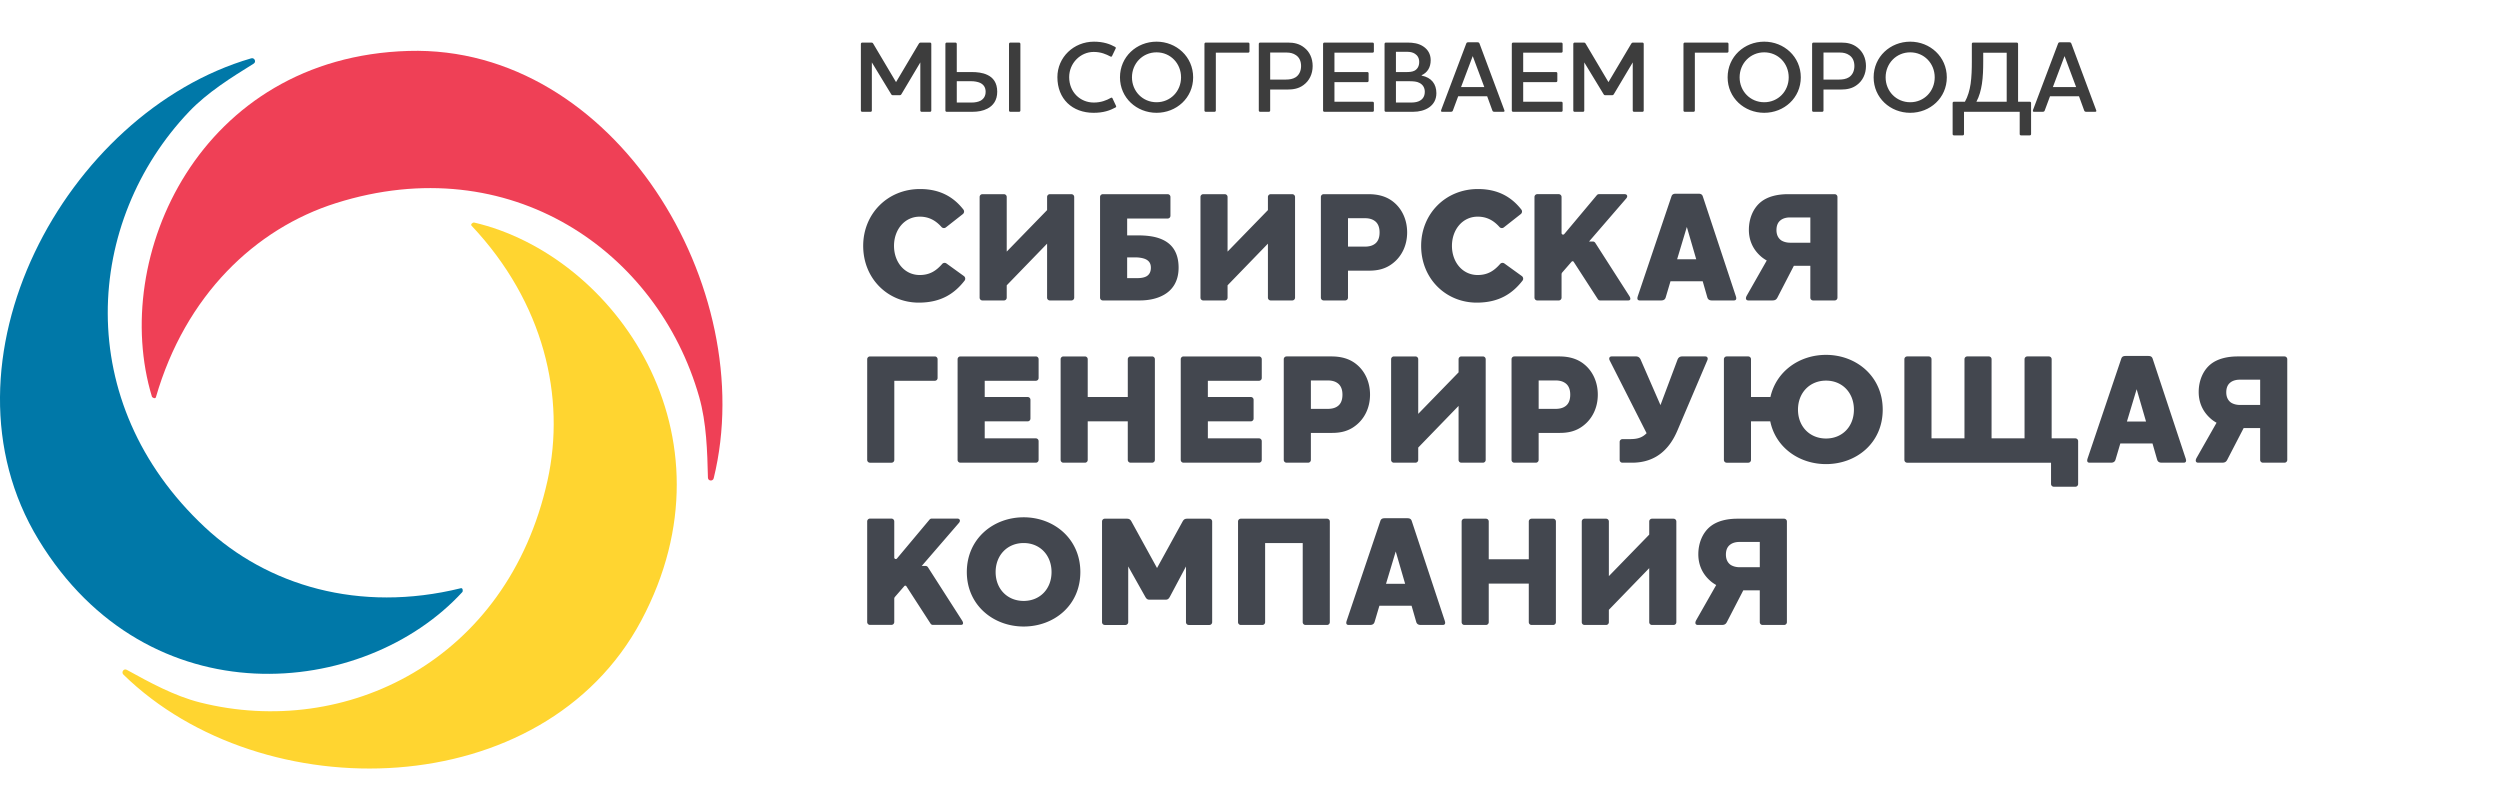
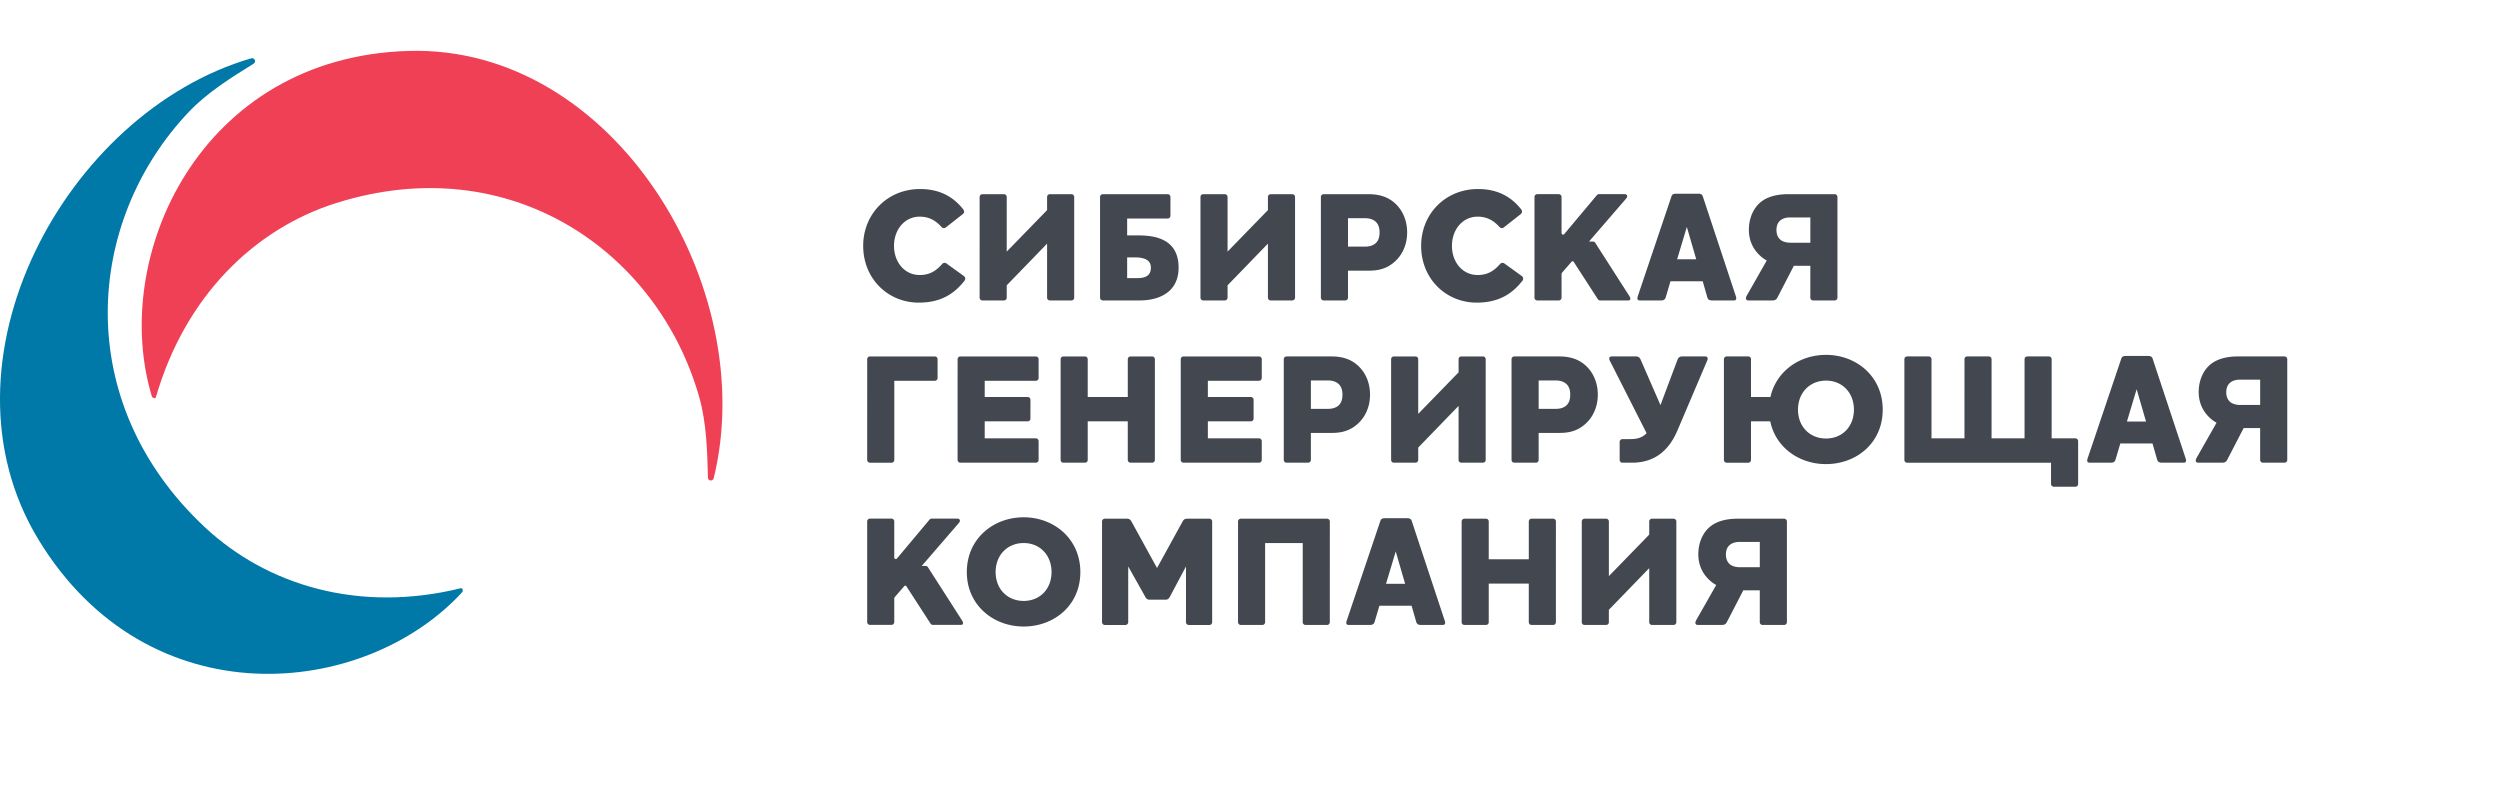
<svg xmlns="http://www.w3.org/2000/svg" width="492" height="157" viewBox="0 0 492 157" fill="none">
  <path fill-rule="evenodd" clip-rule="evenodd" d="M7.586 106.22c21.562 35.434 64.082 31.355 83.425 10.272.106-.117.106-.834-.316-.73-20.004 4.933-38.124-.554-50.372-11.997-26.37-24.645-23.568-60.284-3.117-81.785 3.616-3.803 8.389-6.77 12.717-9.454.574-.351.161-1.233-.483-1.047-36.573 10.65-63.144 59.755-41.854 94.741z" fill="#0078A8" />
  <mask id="a" maskUnits="userSpaceOnUse" x="-1" y="11" width="93" height="122">
-     <path fill-rule="evenodd" clip-rule="evenodd" d="M7.586 106.22c21.562 35.434 64.082 31.355 83.425 10.272.106-.117.106-.834-.316-.73-20.004 4.933-38.124-.554-50.372-11.997-26.37-24.645-23.568-60.284-3.117-81.785 3.616-3.803 8.389-6.77 12.717-9.454.574-.351.161-1.233-.483-1.047-36.573 10.65-63.144 59.755-41.854 94.741z" fill="#fff" />
-   </mask>
+     </mask>
  <path fill-rule="evenodd" clip-rule="evenodd" d="M80.396 10.022c-41.072 1.201-58.843 40.542-50.492 68.054.045.152.66.51.78.09 5.788-20.017 19.534-33.172 35.442-38.195 34.254-10.816 63.32 9.466 71.476 38.156 1.442 5.078 1.596 10.745 1.721 15.885.018.677.977.758 1.136.101 9.182-37.414-19.508-85.276-60.063-84.09z" fill="#EF4056" />
  <mask id="b" maskUnits="userSpaceOnUse" x="27" y="10" width="116" height="85">
    <path fill-rule="evenodd" clip-rule="evenodd" d="M80.396 10.022c-41.072 1.201-58.843 40.542-50.492 68.054.045.152.66.51.78.09 5.788-20.017 19.534-33.172 35.442-38.195 34.254-10.816 63.32 9.466 71.476 38.156 1.442 5.078 1.596 10.745 1.721 15.885.018.677.977.758 1.136.101 9.182-37.414-19.508-85.276-60.063-84.09z" fill="#fff" />
  </mask>
-   <path fill-rule="evenodd" clip-rule="evenodd" d="M126.207 122.113c19.51-36.636-5.236-71.9-32.933-78.326-.152-.037-.764.324-.462.64 14.216 15.084 18.587 33.726 14.928 50.192-7.881 35.461-39.75 50.818-68.357 43.629-5.063-1.272-9.983-3.973-14.44-6.431-.587-.324-1.136.475-.655.946 27.393 26.761 82.656 25.521 101.919-10.65z" fill="#FFD530" />
  <mask id="c" maskUnits="userSpaceOnUse" x="24" y="43" width="110" height="109">
    <path fill-rule="evenodd" clip-rule="evenodd" d="M126.207 122.113c19.51-36.636-5.236-71.9-32.933-78.326-.152-.037-.764.324-.462.64 14.216 15.084 18.587 33.726 14.928 50.192-7.881 35.461-39.75 50.818-68.357 43.629-5.063-1.272-9.983-3.973-14.44-6.431-.587-.324-1.136.475-.655.946 27.393 26.761 82.656 25.521 101.919-10.65z" fill="#fff" />
  </mask>
  <path fill-rule="evenodd" clip-rule="evenodd" d="M169.876 48.38c0-6.263 4.761-11.178 11.189-11.178 4.056 0 6.677 1.667 8.536 4.044a.633.633 0 01-.116.885l-3.346 2.627a.626.626 0 01-.855-.092c-1.129-1.263-2.462-2.028-4.283-2.028-2.968 0-5.06 2.547-5.06 5.742 0 3.225 2.092 5.743 5.06 5.743 2 0 3.258-.853 4.419-2.173a.627.627 0 01.837-.104l3.435 2.481a.64.64 0 01.138.9c-1.961 2.525-4.607 4.33-9.012 4.33-6.063 0-10.942-4.697-10.942-11.177zm36.192-.43l-7.944 8.2v2.425a.546.546 0 01-.545.554h-4.244a.549.549 0 01-.546-.554l.002-19.806c0-.308.243-.553.546-.553h4.242c.304 0 .545.245.545.553v10.747l7.944-8.167v-2.58c0-.308.241-.553.544-.553h4.242a.55.55 0 01.549.553v19.806a.55.55 0 01-.549.554h-4.244a.547.547 0 01-.544-.554l.002-10.625zm24.276-9.182a.547.547 0 00-.547-.553h-12.762a.546.546 0 00-.545.553v19.809c0 .305.241.55.545.55h7.273c1.551 0 3.215-.275 4.582-1.012 1.755-.921 3.059-2.641 3.059-5.434 0-3.041-1.333-4.64-3.059-5.47-1.639-.796-3.607-.888-5.092-.888h-1.973v-3.317h7.972a.546.546 0 00.547-.553v-3.685zm19.183 9.182l-7.942 8.2v2.425a.548.548 0 01-.546.554h-4.245a.544.544 0 01-.542-.554V38.769c0-.308.241-.553.545-.553h4.242c.303 0 .546.245.546.553v10.747l7.942-8.167v-2.58c0-.308.243-.553.547-.553h4.242a.55.55 0 01.549.553v19.806a.55.55 0 01-.549.554h-4.245a.547.547 0 01-.544-.554V47.95zm24.824-8.107c-1.515-1.29-3.338-1.628-5.032-1.628h-8.824a.549.549 0 00-.546.553v19.809c0 .305.245.55.546.55h4.242a.549.549 0 00.549-.55v-5.313h4.181c1.607 0 3.213-.308 4.67-1.475 1.696-1.32 2.789-3.47 2.789-6.05 0-2.487-1.002-4.575-2.575-5.896zm5.331 8.537c0-6.263 4.759-11.178 11.184-11.178 4.056 0 6.68 1.667 8.539 4.044a.633.633 0 01-.118.885l-3.342 2.627a.625.625 0 01-.855-.092c-1.129-1.263-2.464-2.028-4.285-2.028-2.97 0-5.061 2.547-5.061 5.742-.002 3.225 2.091 5.743 5.061 5.743 2 0 3.256-.853 4.417-2.173a.626.626 0 01.836-.104l3.437 2.481c.288.207.354.62.137.9-1.962 2.525-4.608 4.33-9.008 4.33-6.063 0-10.945-4.697-10.942-11.177zm47.224 10.748c.485 0 .787-.184.909-.614l.939-3.165h6.337l.909 3.165c.12.43.424.614.909.614h4.306c.362 0 .483-.184.483-.43 0-.102-.021-.185-.045-.281l-.008-.029-.006-.027-6.517-19.685c-.122-.4-.394-.553-.85-.553h-4.487c-.453 0-.728.154-.848.553l-6.641 19.684a.884.884 0 01-.014.057c-.024.096-.045.179-.045.281 0 .246.121.43.486.43h4.183zm17.273-13.91c0-2.212.851-4.27 2.397-5.499 1.363-1.073 3.272-1.504 5.303-1.504h9.185c.304 0 .546.245.546.553v19.808a.547.547 0 01-.546.552h-4.244a.546.546 0 01-.547-.552v-6.265h-3.244l-3.24 6.265c-.245.46-.549.552-1.03.552h-4.673c-.301 0-.485-.152-.485-.428 0-.156.061-.34.184-.555l3.911-6.877c-.424-.246-.848-.522-1.243-.891-1.639-1.475-2.274-3.317-2.274-5.16zM170.662 90.506c0 .308.243.554.547.554h4.244a.547.547 0 00.546-.554V74.938h7.972a.548.548 0 00.547-.553V70.7a.548.548 0 00-.547-.554h-12.762a.547.547 0 00-.544.553l-.003 19.806zm33.192-20.36c.304 0 .546.245.546.553v3.684a.547.547 0 01-.546.554h-10.062v3.193h8.454a.55.55 0 01.547.553l-.002 3.687a.546.546 0 01-.545.551h-8.454v3.346h10.062c.302 0 .544.249.544.554v3.687a.546.546 0 01-.544.55h-14.855a.547.547 0 01-.547-.55l.003-19.809c0-.308.242-.553.544-.553h14.855zm23.427.553a.545.545 0 00-.544-.553h-4.244a.545.545 0 00-.544.553v7.43h-7.886V70.7a.545.545 0 00-.542-.553h-4.244a.548.548 0 00-.547.553v19.809c0 .305.243.55.545.55h4.244a.545.545 0 00.544-.55V82.92h7.883v7.587c0 .305.243.55.547.55h4.244a.544.544 0 00.542-.55l.002-19.809zm20.488-.553c.304 0 .547.245.547.553v3.684a.548.548 0 01-.547.554h-10.062v3.193h8.457c.302 0 .544.248.544.553v3.687a.546.546 0 01-.546.551h-8.455v3.346h10.062c.302 0 .544.249.544.554v3.687a.546.546 0 01-.544.55h-14.855a.545.545 0 01-.544-.55V70.699c0-.308.243-.553.546-.553h14.853zm19.277 1.628c-1.514-1.29-3.337-1.628-5.033-1.628h-8.822a.549.549 0 00-.547.553v19.809c0 .305.245.55.547.55h4.242a.548.548 0 00.548-.55v-5.313h4.181c1.608 0 3.213-.308 4.669-1.475 1.698-1.32 2.791-3.47 2.791-6.05 0-2.487-1.002-4.575-2.576-5.896zm20.002 8.107l-7.942 8.2v2.425a.548.548 0 01-.547.553h-4.244a.545.545 0 01-.544-.553V70.7c0-.308.243-.553.546-.553h4.242c.304 0 .547.245.547.553v10.747l7.942-8.168V70.7c0-.308.241-.553.544-.553h4.242a.55.55 0 01.551.553l-.002 19.806a.548.548 0 01-.549.553h-4.244a.547.547 0 01-.544-.553l.002-10.625zm24.821-8.107c-1.514-1.29-3.335-1.628-5.031-1.628h-8.822a.547.547 0 00-.546.553v19.809c0 .305.242.55.546.55h4.24a.548.548 0 00.549-.55v-5.313h4.183c1.607 0 3.212-.308 4.668-1.475 1.698-1.32 2.791-3.47 2.791-6.05 0-2.487-1.002-4.575-2.578-5.896zm8.697 14.648c.907 0 1.605-.062 2.213-.307.483-.184.879-.46 1.272-.86l-7.274-14.341c-.152-.308-.122-.77.424-.77h4.762c.482 0 .755.278.909.616l3.909 8.967 3.364-8.967c.152-.368.424-.616.909-.616h4.517c.544 0 .578.462.426.77l-5.884 13.82c-.757 1.78-1.666 3.071-2.727 4.052-1.818 1.69-4.034 2.274-6.215 2.274h-1.879a.546.546 0 01-.544-.554v-3.53c0-.308.242-.554.544-.554h1.274zm27.822-3.5c1.061 5.16 5.7 8.414 10.974 8.414 5.972 0 11.157-4.146 11.157-10.717 0-6.542-5.183-10.78-11.157-10.78-5.213 0-9.79 3.195-10.942 8.292h-3.823v-7.43a.545.545 0 00-.541-.556h-4.245a.549.549 0 00-.546.556v19.806c0 .307.242.553.546.553h4.242a.545.545 0 00.544-.553v-7.585h3.791zm26.395 7.585V70.699a.55.55 0 01.547-.554h4.244a.55.55 0 01.547.554v15.57h6.486l.003-15.57c0-.306.24-.554.542-.554h4.244c.306 0 .546.248.546.554l-.002 15.57h6.491V70.7c0-.306.241-.554.547-.554h4.239c.307 0 .547.248.547.554v15.57h4.67c.302 0 .542.246.542.551v8.416c0 .308-.24.551-.542.551h-4.244a.545.545 0 01-.546-.55V91.06H375.33a.548.548 0 01-.547-.553zm40.646.552c.486 0 .785-.184.91-.614l.938-3.165h6.337l.907 3.165c.123.43.426.614.912.614h4.305c.361 0 .483-.184.483-.43 0-.092-.018-.168-.039-.253v-.002h-.001l-.019-.083-6.516-19.684c-.122-.4-.395-.553-.85-.553h-4.487c-.454 0-.728.154-.848.553l-6.643 19.684-.009.04-.009.036a1.08 1.08 0 00-.039.262c0 .246.12.43.485.43h4.183zm17.274-13.91c0-2.212.848-4.27 2.395-5.5 1.365-1.072 3.274-1.504 5.305-1.504h9.185c.304 0 .546.246.546.554v19.808a.547.547 0 01-.546.551h-4.244a.546.546 0 01-.547-.55V84.24h-3.244l-3.243 6.266c-.242.46-.546.551-1.029.551h-4.671c-.301 0-.485-.151-.485-.43 0-.153.061-.337.184-.55l3.909-6.88c-.424-.245-.848-.52-1.241-.89-1.636-1.475-2.274-3.317-2.274-5.16zm-242.432 35.433c0 6.479 5.186 10.717 11.185 10.717 5.972 0 11.155-4.146 11.157-10.717 0-6.542-5.185-10.779-11.157-10.779-5.999 0-11.185 4.237-11.185 10.779zm48.283 9.858a.548.548 0 01-.547.554h-4.06a.548.548 0 01-.547-.554l.003-10.963-3.186 5.988c-.213.368-.394.554-.85.554h-3.122c-.451 0-.635-.186-.848-.554l-3.363-5.988-.002 10.963a.547.547 0 01-.544.554h-4.063a.547.547 0 01-.546-.554v-19.808a.55.55 0 01.548-.554h4.272c.426 0 .698.062.973.554l5.031 9.153 5.031-9.153c.274-.492.546-.554.97-.554h4.306c.304 0 .544.248.544.554v19.808zm17.82-.002c0 .308.243.554.544.554h4.244a.544.544 0 00.545-.554l.002-19.806a.546.546 0 00-.547-.553H244.19a.544.544 0 00-.545.553l-.002 19.806c0 .308.24.554.547.554h4.242a.546.546 0 00.544-.554V106.87h7.4l-.002 15.568zm14.152-.06c-.122.43-.424.614-.907.614h-4.185c-.365 0-.485-.184-.485-.43 0-.1.02-.18.043-.274l.01-.04.006-.024 6.641-19.684c.12-.399.394-.553.848-.553h4.489c.453 0 .725.154.85.553l6.514 19.684.007.031.008.033h.001c.023.094.043.174.043.274 0 .246-.12.43-.483.43h-4.306c-.485 0-.789-.184-.909-.614l-.909-3.165h-6.337l-.939 3.165zm35.676-19.746a.547.547 0 00-.546-.553h-4.244a.546.546 0 00-.545.553v7.431h-7.883v-7.431a.544.544 0 00-.544-.553h-4.244a.546.546 0 00-.545.553v19.809c0 .305.241.551.542.551h4.245a.547.547 0 00.546-.551v-7.587h7.881v7.587c0 .305.243.551.547.551h4.244a.547.547 0 00.544-.551l.002-19.809zm18.365 9.182l-7.942 8.199v2.426a.548.548 0 01-.547.554h-4.244a.544.544 0 01-.542-.554v-19.806c0-.308.24-.554.544-.554h4.242c.304 0 .547.246.547.554v10.747l7.942-8.168v-2.579c0-.308.242-.554.546-.554h4.242a.55.55 0 01.549.554v19.806a.55.55 0 01-.549.554h-4.244a.547.547 0 01-.544-.554v-10.625zm12.061-8.231c-1.549 1.229-2.397 3.287-2.397 5.499 0 1.842.637 3.684 2.274 5.159.395.369.819.645 1.245.891l-3.913 6.879c-.12.213-.184.397-.184.553 0 .276.184.428.485.428h4.673c.481 0 .785-.092 1.03-.552l3.242-6.266h3.242v6.266c0 .308.243.552.546.552h4.245a.547.547 0 00.546-.552v-19.808a.546.546 0 00-.546-.553h-9.185c-2.032 0-3.941.431-5.303 1.504zM302.54 38.209h4.22a.56.56 0 01.555.563v7.095a.3.3 0 00.531.198l6.414-7.656a.546.546 0 01.422-.2h5.058c.478 0 .66.43.313.836l-7.333 8.49.755-.005c.189 0 .365.096.47.257l6.713 10.474c.24.377.358.87-.249.87h-5.492a.552.552 0 01-.476-.273l-4.736-7.325a.254.254 0 00-.408-.038l-1.839 2.115a.56.56 0 00-.143.377v4.582a.56.56 0 01-.555.563h-4.22a.56.56 0 01-.555-.563V38.772a.56.56 0 01.555-.563zm-127.106 63.848h-4.217a.558.558 0 00-.555.562v19.797c0 .31.247.563.555.563h4.217a.56.56 0 00.556-.563v-4.582c0-.14.052-.274.145-.377l1.837-2.115a.254.254 0 01.408.039l4.738 7.324c.1.17.279.274.476.274h5.492c.605 0 .49-.496.247-.871l-6.713-10.474a.565.565 0 00-.47-.257l-.755.005 7.335-8.489c.347-.407.165-.836-.313-.836h-5.061a.552.552 0 00-.421.199l-6.412 7.656a.302.302 0 01-.533-.198v-7.095a.56.56 0 00-.556-.562zm49.905-51.097c-.485-.186-1.151-.308-1.97-.308h-1.546v4.084h1.972c.696 0 1.363-.092 1.848-.367.517-.308.85-.83.85-1.688 0-.8-.333-1.383-1.154-1.72zm43.312-8.016c.634 0 1.274.124 1.786.462.637.4 1.064 1.134 1.064 2.333 0 1.23-.427 1.967-1.093 2.364-.483.308-1.123.43-1.76.43h-3.362v-5.589h3.365zm63.318 1.72l-1.912 6.358h3.759l-1.847-6.358zm18.489-1.35c.483-.37 1.149-.522 1.789-.522h4.029v4.973h-3.973c-.635 0-1.272-.152-1.755-.46-.575-.399-.94-1.074-.94-2.025 0-.921.301-1.567.85-1.966zm-87.325 32.023c-.513-.338-1.152-.462-1.787-.462h-3.364v5.588h3.364c.635 0 1.274-.121 1.757-.43.667-.397 1.091-1.134 1.091-2.363 0-1.199-.424-1.934-1.061-2.333zm43.038-.462c.638 0 1.272.124 1.787.462.639.4 1.063 1.134 1.063 2.333 0 1.23-.424 1.966-1.092 2.364-.486.308-1.12.43-1.758.43h-3.364v-5.589h3.364zm53.191.031c-3.213 0-5.519 2.396-5.519 5.713 0 3.316 2.306 5.68 5.519 5.68 3.215 0 5.487-2.364 5.489-5.68 0-3.317-2.274-5.713-5.489-5.713zm59.217 8.047l1.913-6.358 1.846 6.358h-3.759zm22.189-8.23c-.637 0-1.304.152-1.789.521-.546.4-.85 1.046-.85 1.966 0 .951.365 1.627.941 2.026.485.308 1.12.46 1.757.46h3.972v-4.973h-4.031zM195.94 112.582c0-3.317 2.303-5.712 5.516-5.712 3.215 0 5.487 2.395 5.487 5.712 0 3.317-2.274 5.68-5.487 5.68s-5.516-2.363-5.516-5.68zm78.74-4.054l-1.911 6.358h3.759l-1.848-6.358zm65.83-1.35c.483-.37 1.149-.522 1.788-.522h4.029v4.973h-3.972c-.635 0-1.272-.152-1.755-.459-.576-.4-.941-1.075-.941-2.026 0-.921.302-1.567.851-1.966z" fill="#43474F" />
  <mask id="d" maskUnits="userSpaceOnUse" x="169" y="37" width="282" height="87">
-     <path fill-rule="evenodd" clip-rule="evenodd" d="M169.876 48.38c0-6.263 4.761-11.178 11.189-11.178 4.056 0 6.677 1.667 8.536 4.044a.633.633 0 01-.116.885l-3.346 2.627a.626.626 0 01-.855-.092c-1.129-1.263-2.462-2.028-4.283-2.028-2.968 0-5.06 2.547-5.06 5.742 0 3.225 2.092 5.743 5.06 5.743 2 0 3.258-.853 4.419-2.173a.627.627 0 01.837-.104l3.435 2.481a.64.64 0 01.138.9c-1.961 2.525-4.607 4.33-9.012 4.33-6.063 0-10.942-4.697-10.942-11.177zm36.192-.43l-7.944 8.2v2.425a.546.546 0 01-.545.554h-4.244a.549.549 0 01-.546-.554l.002-19.806c0-.308.243-.553.546-.553h4.242c.304 0 .545.245.545.553v10.747l7.944-8.167v-2.58c0-.308.241-.553.544-.553h4.242a.55.55 0 01.549.553v19.806a.55.55 0 01-.549.554h-4.244a.547.547 0 01-.544-.554l.002-10.625zm24.276-9.182a.547.547 0 00-.547-.553h-12.762a.546.546 0 00-.545.553v19.809c0 .305.241.55.545.55h7.273c1.551 0 3.215-.275 4.582-1.012 1.755-.921 3.059-2.641 3.059-5.434 0-3.041-1.333-4.64-3.059-5.47-1.639-.796-3.607-.888-5.092-.888h-1.973v-3.317h7.972a.546.546 0 00.547-.553v-3.685zm19.183 9.182l-7.942 8.2v2.425a.548.548 0 01-.546.554h-4.245a.544.544 0 01-.542-.554V38.769c0-.308.241-.553.545-.553h4.242c.303 0 .546.245.546.553v10.747l7.942-8.167v-2.58c0-.308.243-.553.547-.553h4.242a.55.55 0 01.549.553v19.806a.55.55 0 01-.549.554h-4.245a.547.547 0 01-.544-.554V47.95zm24.824-8.107c-1.515-1.29-3.338-1.628-5.032-1.628h-8.824a.549.549 0 00-.546.553v19.809c0 .305.245.55.546.55h4.242a.549.549 0 00.549-.55v-5.313h4.181c1.607 0 3.213-.308 4.67-1.475 1.696-1.32 2.789-3.47 2.789-6.05 0-2.487-1.002-4.575-2.575-5.896zm5.331 8.537c0-6.263 4.759-11.178 11.184-11.178 4.056 0 6.68 1.667 8.539 4.044a.633.633 0 01-.118.885l-3.342 2.627a.625.625 0 01-.855-.092c-1.129-1.263-2.464-2.028-4.285-2.028-2.97 0-5.061 2.547-5.061 5.742-.002 3.225 2.091 5.743 5.061 5.743 2 0 3.256-.853 4.417-2.173a.626.626 0 01.836-.104l3.437 2.481c.288.207.354.62.137.9-1.962 2.525-4.608 4.33-9.008 4.33-6.063 0-10.945-4.697-10.942-11.177zm47.224 10.748c.485 0 .787-.184.909-.614l.939-3.165h6.337l.909 3.165c.12.43.424.614.909.614h4.306c.362 0 .483-.184.483-.43 0-.102-.021-.185-.045-.281l-.008-.029-.006-.027-6.517-19.685c-.122-.4-.394-.553-.85-.553h-4.487c-.453 0-.728.154-.848.553l-6.641 19.684a.884.884 0 01-.014.057c-.024.096-.045.179-.045.281 0 .246.121.43.486.43h4.183zm17.273-13.91c0-2.212.851-4.27 2.397-5.499 1.363-1.073 3.272-1.504 5.303-1.504h9.185c.304 0 .546.245.546.553v19.808a.547.547 0 01-.546.552h-4.244a.546.546 0 01-.547-.552v-6.265h-3.244l-3.24 6.265c-.245.46-.549.552-1.03.552h-4.673c-.301 0-.485-.152-.485-.428 0-.156.061-.34.184-.555l3.911-6.877c-.424-.246-.848-.522-1.243-.891-1.639-1.475-2.274-3.317-2.274-5.16zM170.662 90.506c0 .308.243.554.547.554h4.244a.547.547 0 00.546-.554V74.938h7.972a.548.548 0 00.547-.553V70.7a.548.548 0 00-.547-.554h-12.762a.547.547 0 00-.544.553l-.003 19.806zm33.192-20.36c.304 0 .546.245.546.553v3.684a.547.547 0 01-.546.554h-10.062v3.193h8.454a.55.55 0 01.547.553l-.002 3.687a.546.546 0 01-.545.551h-8.454v3.346h10.062c.302 0 .544.249.544.554v3.687a.546.546 0 01-.544.55h-14.855a.547.547 0 01-.547-.55l.003-19.809c0-.308.242-.553.544-.553h14.855zm23.427.553a.545.545 0 00-.544-.553h-4.244a.545.545 0 00-.544.553v7.43h-7.886V70.7a.545.545 0 00-.542-.553h-4.244a.548.548 0 00-.547.553v19.809c0 .305.243.55.545.55h4.244a.545.545 0 00.544-.55V82.92h7.883v7.587c0 .305.243.55.547.55h4.244a.544.544 0 00.542-.55l.002-19.809zm20.488-.553c.304 0 .547.245.547.553v3.684a.548.548 0 01-.547.554h-10.062v3.193h8.457c.302 0 .544.248.544.553v3.687a.546.546 0 01-.546.551h-8.455v3.346h10.062c.302 0 .544.249.544.554v3.687a.546.546 0 01-.544.55h-14.855a.545.545 0 01-.544-.55V70.699c0-.308.243-.553.546-.553h14.853zm19.277 1.628c-1.514-1.29-3.337-1.628-5.033-1.628h-8.822a.549.549 0 00-.547.553v19.809c0 .305.245.55.547.55h4.242a.548.548 0 00.548-.55v-5.313h4.181c1.608 0 3.213-.308 4.669-1.475 1.698-1.32 2.791-3.47 2.791-6.05 0-2.487-1.002-4.575-2.576-5.896zm20.002 8.107l-7.942 8.2v2.425a.548.548 0 01-.547.553h-4.244a.545.545 0 01-.544-.553V70.7c0-.308.243-.553.546-.553h4.242c.304 0 .547.245.547.553v10.747l7.942-8.168V70.7c0-.308.241-.553.544-.553h4.242a.55.55 0 01.551.553l-.002 19.806a.548.548 0 01-.549.553h-4.244a.547.547 0 01-.544-.553l.002-10.625zm24.821-8.107c-1.514-1.29-3.335-1.628-5.031-1.628h-8.822a.547.547 0 00-.546.553v19.809c0 .305.242.55.546.55h4.24a.548.548 0 00.549-.55v-5.313h4.183c1.607 0 3.212-.308 4.668-1.475 1.698-1.32 2.791-3.47 2.791-6.05 0-2.487-1.002-4.575-2.578-5.896zm8.697 14.648c.907 0 1.605-.062 2.213-.307.483-.184.879-.46 1.272-.86l-7.274-14.341c-.152-.308-.122-.77.424-.77h4.762c.482 0 .755.278.909.616l3.909 8.967 3.364-8.967c.152-.368.424-.616.909-.616h4.517c.544 0 .578.462.426.77l-5.884 13.82c-.757 1.78-1.666 3.071-2.727 4.052-1.818 1.69-4.034 2.274-6.215 2.274h-1.879a.546.546 0 01-.544-.554v-3.53c0-.308.242-.554.544-.554h1.274zm27.822-3.5c1.061 5.16 5.7 8.414 10.974 8.414 5.972 0 11.157-4.146 11.157-10.717 0-6.542-5.183-10.78-11.157-10.78-5.213 0-9.79 3.195-10.942 8.292h-3.823v-7.43a.545.545 0 00-.541-.556h-4.245a.549.549 0 00-.546.556v19.806c0 .307.242.553.546.553h4.242a.545.545 0 00.544-.553v-7.585h3.791zm26.395 7.585V70.699a.55.55 0 01.547-.554h4.244a.55.55 0 01.547.554v15.57h6.486l.003-15.57c0-.306.24-.554.542-.554h4.244c.306 0 .546.248.546.554l-.002 15.57h6.491V70.7c0-.306.241-.554.547-.554h4.239c.307 0 .547.248.547.554v15.57h4.67c.302 0 .542.246.542.551v8.416c0 .308-.24.551-.542.551h-4.244a.545.545 0 01-.546-.55V91.06H375.33a.548.548 0 01-.547-.553zm40.646.552c.486 0 .785-.184.91-.614l.938-3.165h6.337l.907 3.165c.123.43.426.614.912.614h4.305c.361 0 .483-.184.483-.43 0-.092-.018-.168-.039-.253v-.002h-.001l-.019-.083-6.516-19.684c-.122-.4-.395-.553-.85-.553h-4.487c-.454 0-.728.154-.848.553l-6.643 19.684-.009.04-.009.036a1.08 1.08 0 00-.039.262c0 .246.12.43.485.43h4.183zm17.274-13.91c0-2.212.848-4.27 2.395-5.5 1.365-1.072 3.274-1.504 5.305-1.504h9.185c.304 0 .546.246.546.554v19.808a.547.547 0 01-.546.551h-4.244a.546.546 0 01-.547-.55V84.24h-3.244l-3.243 6.266c-.242.46-.546.551-1.029.551h-4.671c-.301 0-.485-.151-.485-.43 0-.153.061-.337.184-.55l3.909-6.88c-.424-.245-.848-.52-1.241-.89-1.636-1.475-2.274-3.317-2.274-5.16zm-242.432 35.433c0 6.479 5.186 10.717 11.185 10.717 5.972 0 11.155-4.146 11.157-10.717 0-6.542-5.185-10.779-11.157-10.779-5.999 0-11.185 4.237-11.185 10.779zm48.283 9.858a.548.548 0 01-.547.554h-4.06a.548.548 0 01-.547-.554l.003-10.963-3.186 5.988c-.213.368-.394.554-.85.554h-3.122c-.451 0-.635-.186-.848-.554l-3.363-5.988-.002 10.963a.547.547 0 01-.544.554h-4.063a.547.547 0 01-.546-.554v-19.808a.55.55 0 01.548-.554h4.272c.426 0 .698.062.973.554l5.031 9.153 5.031-9.153c.274-.492.546-.554.97-.554h4.306c.304 0 .544.248.544.554v19.808zm17.82-.002c0 .308.243.554.544.554h4.244a.544.544 0 00.545-.554l.002-19.806a.546.546 0 00-.547-.553H244.19a.544.544 0 00-.545.553l-.002 19.806c0 .308.24.554.547.554h4.242a.546.546 0 00.544-.554V106.87h7.4l-.002 15.568zm14.152-.06c-.122.43-.424.614-.907.614h-4.185c-.365 0-.485-.184-.485-.43 0-.1.02-.18.043-.274l.01-.04.006-.024 6.641-19.684c.12-.399.394-.553.848-.553h4.489c.453 0 .725.154.85.553l6.514 19.684.007.031.008.033h.001c.023.094.043.174.043.274 0 .246-.12.43-.483.43h-4.306c-.485 0-.789-.184-.909-.614l-.909-3.165h-6.337l-.939 3.165zm35.676-19.746a.547.547 0 00-.546-.553h-4.244a.546.546 0 00-.545.553v7.431h-7.883v-7.431a.544.544 0 00-.544-.553h-4.244a.546.546 0 00-.545.553v19.809c0 .305.241.551.542.551h4.245a.547.547 0 00.546-.551v-7.587h7.881v7.587c0 .305.243.551.547.551h4.244a.547.547 0 00.544-.551l.002-19.809zm18.365 9.182l-7.942 8.199v2.426a.548.548 0 01-.547.554h-4.244a.544.544 0 01-.542-.554v-19.806c0-.308.24-.554.544-.554h4.242c.304 0 .547.246.547.554v10.747l7.942-8.168v-2.579c0-.308.242-.554.546-.554h4.242a.55.55 0 01.549.554v19.806a.55.55 0 01-.549.554h-4.244a.547.547 0 01-.544-.554v-10.625zm12.061-8.231c-1.549 1.229-2.397 3.287-2.397 5.499 0 1.842.637 3.684 2.274 5.159.395.369.819.645 1.245.891l-3.913 6.879c-.12.213-.184.397-.184.553 0 .276.184.428.485.428h4.673c.481 0 .785-.092 1.03-.552l3.242-6.266h3.242v6.266c0 .308.243.552.546.552h4.245a.547.547 0 00.546-.552v-19.808a.546.546 0 00-.546-.553h-9.185c-2.032 0-3.941.431-5.303 1.504zM302.54 38.209h4.22a.56.56 0 01.555.563v7.095a.3.3 0 00.531.198l6.414-7.656a.546.546 0 01.422-.2h5.058c.478 0 .66.43.313.836l-7.333 8.49.755-.005c.189 0 .365.096.47.257l6.713 10.474c.24.377.358.87-.249.87h-5.492a.552.552 0 01-.476-.273l-4.736-7.325a.254.254 0 00-.408-.038l-1.839 2.115a.56.56 0 00-.143.377v4.582a.56.56 0 01-.555.563h-4.22a.56.56 0 01-.555-.563V38.772a.56.56 0 01.555-.563zm-127.106 63.848h-4.217a.558.558 0 00-.555.562v19.797c0 .31.247.563.555.563h4.217a.56.56 0 00.556-.563v-4.582c0-.14.052-.274.145-.377l1.837-2.115a.254.254 0 01.408.039l4.738 7.324c.1.17.279.274.476.274h5.492c.605 0 .49-.496.247-.871l-6.713-10.474a.565.565 0 00-.47-.257l-.755.005 7.335-8.489c.347-.407.165-.836-.313-.836h-5.061a.552.552 0 00-.421.199l-6.412 7.656a.302.302 0 01-.533-.198v-7.095a.56.56 0 00-.556-.562zm49.905-51.097c-.485-.186-1.151-.308-1.97-.308h-1.546v4.084h1.972c.696 0 1.363-.092 1.848-.367.517-.308.85-.83.85-1.688 0-.8-.333-1.383-1.154-1.72zm43.312-8.016c.634 0 1.274.124 1.786.462.637.4 1.064 1.134 1.064 2.333 0 1.23-.427 1.967-1.093 2.364-.483.308-1.123.43-1.76.43h-3.362v-5.589h3.365zm63.318 1.72l-1.912 6.358h3.759l-1.847-6.358zm18.489-1.35c.483-.37 1.149-.522 1.789-.522h4.029v4.973h-3.973c-.635 0-1.272-.152-1.755-.46-.575-.399-.94-1.074-.94-2.025 0-.921.301-1.567.85-1.966zm-87.325 32.023c-.513-.338-1.152-.462-1.787-.462h-3.364v5.588h3.364c.635 0 1.274-.121 1.757-.43.667-.397 1.091-1.134 1.091-2.363 0-1.199-.424-1.934-1.061-2.333zm43.038-.462c.638 0 1.272.124 1.787.462.639.4 1.063 1.134 1.063 2.333 0 1.23-.424 1.966-1.092 2.364-.486.308-1.12.43-1.758.43h-3.364v-5.589h3.364zm53.191.031c-3.213 0-5.519 2.396-5.519 5.713 0 3.316 2.306 5.68 5.519 5.68 3.215 0 5.487-2.364 5.489-5.68 0-3.317-2.274-5.713-5.489-5.713zm59.217 8.047l1.913-6.358 1.846 6.358h-3.759zm22.189-8.23c-.637 0-1.304.152-1.789.521-.546.4-.85 1.046-.85 1.966 0 .951.365 1.627.941 2.026.485.308 1.12.46 1.757.46h3.972v-4.973h-4.031zM195.94 112.582c0-3.317 2.303-5.712 5.516-5.712 3.215 0 5.487 2.395 5.487 5.712 0 3.317-2.274 5.68-5.487 5.68s-5.516-2.363-5.516-5.68zm78.74-4.054l-1.911 6.358h3.759l-1.848-6.358zm65.83-1.35c.483-.37 1.149-.522 1.788-.522h4.029v4.973h-3.972c-.635 0-1.272-.152-1.755-.459-.576-.4-.941-1.075-.941-2.026 0-.921.302-1.567.851-1.966z" fill="#fff" />
-   </mask>
-   <path d="M183.28 8.64c0-.14-.1-.26-.24-.26h-1.78c-.2 0-.32.02-.46.26l-4.46 7.52-4.46-7.52c-.12-.24-.24-.26-.44-.26h-1.78c-.12 0-.24.12-.24.26v13.12c0 .14.12.24.24.24h1.68c.14 0 .24-.1.24-.24v-9.48l3.78 6.22c.1.18.18.24.4.24h1.26c.2 0 .3-.06.4-.24l3.7-6.22v9.48c0 .14.12.24.24.24h1.68c.14 0 .24-.1.24-.24V8.64zm15.533-.26c-.12 0-.24.12-.24.26v13.12c0 .14.12.24.24.24h1.76c.12 0 .24-.1.24-.24V8.64c0-.14-.12-.26-.24-.26h-1.76zm-12.76 13.38c0 .14.12.24.24.24h5.14c1.02 0 2.04-.18 2.88-.62 1.14-.58 1.94-1.64 1.94-3.32 0-1.8-.82-2.8-1.94-3.32-.96-.46-2.1-.56-3.08-.56h-2.94V8.64c0-.14-.12-.26-.24-.26h-1.76c-.12 0-.24.12-.24.26v13.12zm7.92-3.7c0 .86-.4 1.42-1 1.76-.48.24-1.08.36-1.74.36h-2.94v-4.2h2.78c.72 0 1.34.12 1.8.32.72.34 1.1.92 1.1 1.76zm21.261 4.14c1.96 0 3.24-.48 4.28-1.04.16-.08.18-.18.12-.32l-.7-1.5c-.08-.14-.18-.16-.32-.08-.84.48-1.92.92-3.36.92-2.66 0-4.84-2.04-4.84-5 0-2.76 2.22-4.96 4.82-4.96 1.46 0 2.46.46 3.3.9.12.06.26.06.32-.1l.7-1.46c.08-.12.04-.26-.12-.34-.94-.52-2.22-1.02-4.14-1.02-4 0-7.2 3.08-7.2 6.98 0 4.28 2.92 7.02 7.14 7.02zm19.576-6.98c0-4.06-3.3-7.02-7.2-7.02-3.92 0-7.2 2.96-7.2 7.02 0 4.04 3.28 6.98 7.2 6.98 3.9 0 7.2-2.92 7.2-6.98zm-2.38 0c0 2.74-2.08 4.9-4.82 4.9s-4.84-2.16-4.84-4.9 2.1-4.92 4.84-4.92c2.74 0 4.82 2.18 4.82 4.92zm6.606 6.78c.12 0 .24-.1.24-.24v-11.4h6.38c.14 0 .24-.1.24-.24V8.64c0-.14-.1-.26-.24-.26h-8.38c-.12 0-.24.12-.24.26v13.12c0 .14.12.24.24.24h1.76zm17.015-9c0 1.02-.42 1.78-1.06 2.2-.56.36-1.26.46-1.96.46h-3.06v-5.32h3.22c.7 0 1.32.14 1.86.52.62.42 1 1.12 1 2.14zm-8.08-4.62c-.12 0-.24.12-.24.26v13.12c0 .14.12.24.24.24h1.76c.12 0 .24-.1.24-.24v-4.14h3.42c1.12 0 2.22-.18 3.16-.9 1.1-.8 1.78-2.14 1.78-3.72 0-1.56-.62-2.82-1.64-3.62-.96-.78-2.04-1-3.2-1h-5.52zm12.648 0c-.12 0-.24.12-.24.26v13.12c0 .14.12.24.24.24h9.52c.14 0 .24-.1.24-.24v-1.5c0-.12-.1-.24-.24-.24h-7.52v-3.86h6.48c.14 0 .24-.12.24-.24v-1.5c0-.14-.1-.24-.24-.24h-6.48v-3.82h7.52c.14 0 .24-.1.24-.24V8.64c0-.14-.1-.26-.24-.26h-9.52zm22.061 9.96c0-1.8-.96-3.08-2.9-3.46v-.08c1.1-.5 1.78-1.5 1.78-2.96 0-1.22-.58-2.1-1.4-2.66-.94-.66-2.08-.8-3.14-.8h-4.3c-.12 0-.24.12-.24.26v13.12c0 .14.12.24.24.24h5.42c2.28 0 4.54-1.12 4.54-3.66zm-3.38-6.14c0 .88-.4 1.44-.94 1.72-.44.22-1 .26-1.52.26h-2.12V10.2h2.32c.52 0 1.02.12 1.42.38.5.32.84.84.84 1.62zm1.1 5.86c0 1-.5 1.58-1.22 1.88-.44.18-.96.24-1.52.24h-2.94v-4.2h2.46c1.02 0 1.66.06 2.14.32.74.36 1.08 1.02 1.08 1.76zm6.573.88h5.7l1.02 2.8c.06.18.18.26.4.26h1.76c.18 0 .24-.08.24-.18 0-.06-.04-.14-.06-.2l-4.86-13.04c-.08-.18-.18-.26-.4-.26h-1.84c-.2 0-.32.08-.38.26l-4.92 13.04c-.02.08-.04.14-.04.2 0 .1.06.18.22.18h1.72c.22 0 .34-.08.4-.26l1.04-2.8zm5.14-1.8h-4.58l2.3-6.1 2.28 6.1zm5.65-8.76c-.12 0-.24.12-.24.26v13.12c0 .14.12.24.24.24h9.52c.14 0 .24-.1.24-.24v-1.5c0-.12-.1-.24-.24-.24h-7.52v-3.86h6.48c.14 0 .24-.12.24-.24v-1.5c0-.14-.1-.24-.24-.24h-6.48v-3.82h7.52c.14 0 .24-.1.24-.24V8.64c0-.14-.1-.26-.24-.26h-9.52zm25.721.26c0-.14-.1-.26-.24-.26h-1.78c-.2 0-.32.02-.46.26l-4.46 7.52-4.46-7.52c-.12-.24-.24-.26-.44-.26h-1.78c-.12 0-.24.12-.24.26v13.12c0 .14.12.24.24.24h1.68c.14 0 .24-.1.24-.24v-9.48l3.78 6.22c.1.18.18.24.4.24h1.26c.2 0 .3-.06.4-.24l3.7-6.22v9.48c0 .14.12.24.24.24h1.68c.14 0 .24-.1.24-.24V8.64zM333.307 22c.12 0 .24-.1.24-.24v-11.4h6.38c.14 0 .24-.1.24-.24V8.64c0-.14-.1-.26-.24-.26h-8.38c-.12 0-.24.12-.24.26v13.12c0 .14.12.24.24.24h1.76zm21.09-6.78c0-4.06-3.3-7.02-7.2-7.02-3.92 0-7.2 2.96-7.2 7.02 0 4.04 3.28 6.98 7.2 6.98 3.9 0 7.2-2.92 7.2-6.98zm-2.38 0c0 2.74-2.08 4.9-4.82 4.9s-4.84-2.16-4.84-4.9 2.1-4.92 4.84-4.92c2.74 0 4.82 2.18 4.82 4.92zM364.943 13c0 1.02-.42 1.78-1.06 2.2-.56.36-1.26.46-1.96.46h-3.06v-5.32h3.22c.7 0 1.32.14 1.86.52.62.42 1 1.12 1 2.14zm-8.08-4.62c-.12 0-.24.12-.24.26v13.12c0 .14.12.24.24.24h1.76c.12 0 .24-.1.24-.24v-4.14h3.42c1.12 0 2.22-.18 3.16-.9 1.1-.8 1.78-2.14 1.78-3.72 0-1.56-.62-2.82-1.64-3.62-.96-.78-2.04-1-3.2-1h-5.52zm26.268 6.84c0-4.06-3.3-7.02-7.2-7.02-3.92 0-7.2 2.96-7.2 7.02 0 4.04 3.28 6.98 7.2 6.98 3.9 0 7.2-2.92 7.2-6.98zm-2.38 0c0 2.74-2.08 4.9-4.82 4.9s-4.84-2.16-4.84-4.9 2.1-4.92 4.84-4.92c2.74 0 4.82 2.18 4.82 4.92zm9.546-3.12v-1.72h4.62v9.64h-5.96c.56-1.04.88-2.22 1.08-3.48.22-1.42.26-2.96.26-4.44zm-6.02 14.3c0 .14.12.24.24.24h1.76c.12 0 .24-.1.24-.24V22h10.96v4.4c0 .14.12.24.24.24h1.76c.12 0 .24-.1.24-.24v-6.14c0-.14-.12-.24-.24-.24h-2.32V8.64c0-.14-.12-.26-.24-.26h-8.62c-.14 0-.24.1-.24.26v3.46c0 1.46-.04 2.98-.24 4.4-.2 1.3-.54 2.5-1.12 3.52h-2.18c-.12 0-.24.1-.24.24v6.14zm19.167-7.46h5.7l1.02 2.8c.06.18.18.26.4.26h1.76c.18 0 .24-.08.24-.18 0-.06-.04-.14-.06-.2l-4.86-13.04c-.08-.18-.18-.26-.4-.26h-1.84c-.2 0-.32.08-.38.26l-4.92 13.04c-.02.08-.04.14-.04.2 0 .1.06.18.22.18h1.72c.22 0 .34-.08.4-.26l1.04-2.8zm5.14-1.8h-4.58l2.3-6.1 2.28 6.1z" fill="#3D3D3D" />
+     </mask>
</svg>